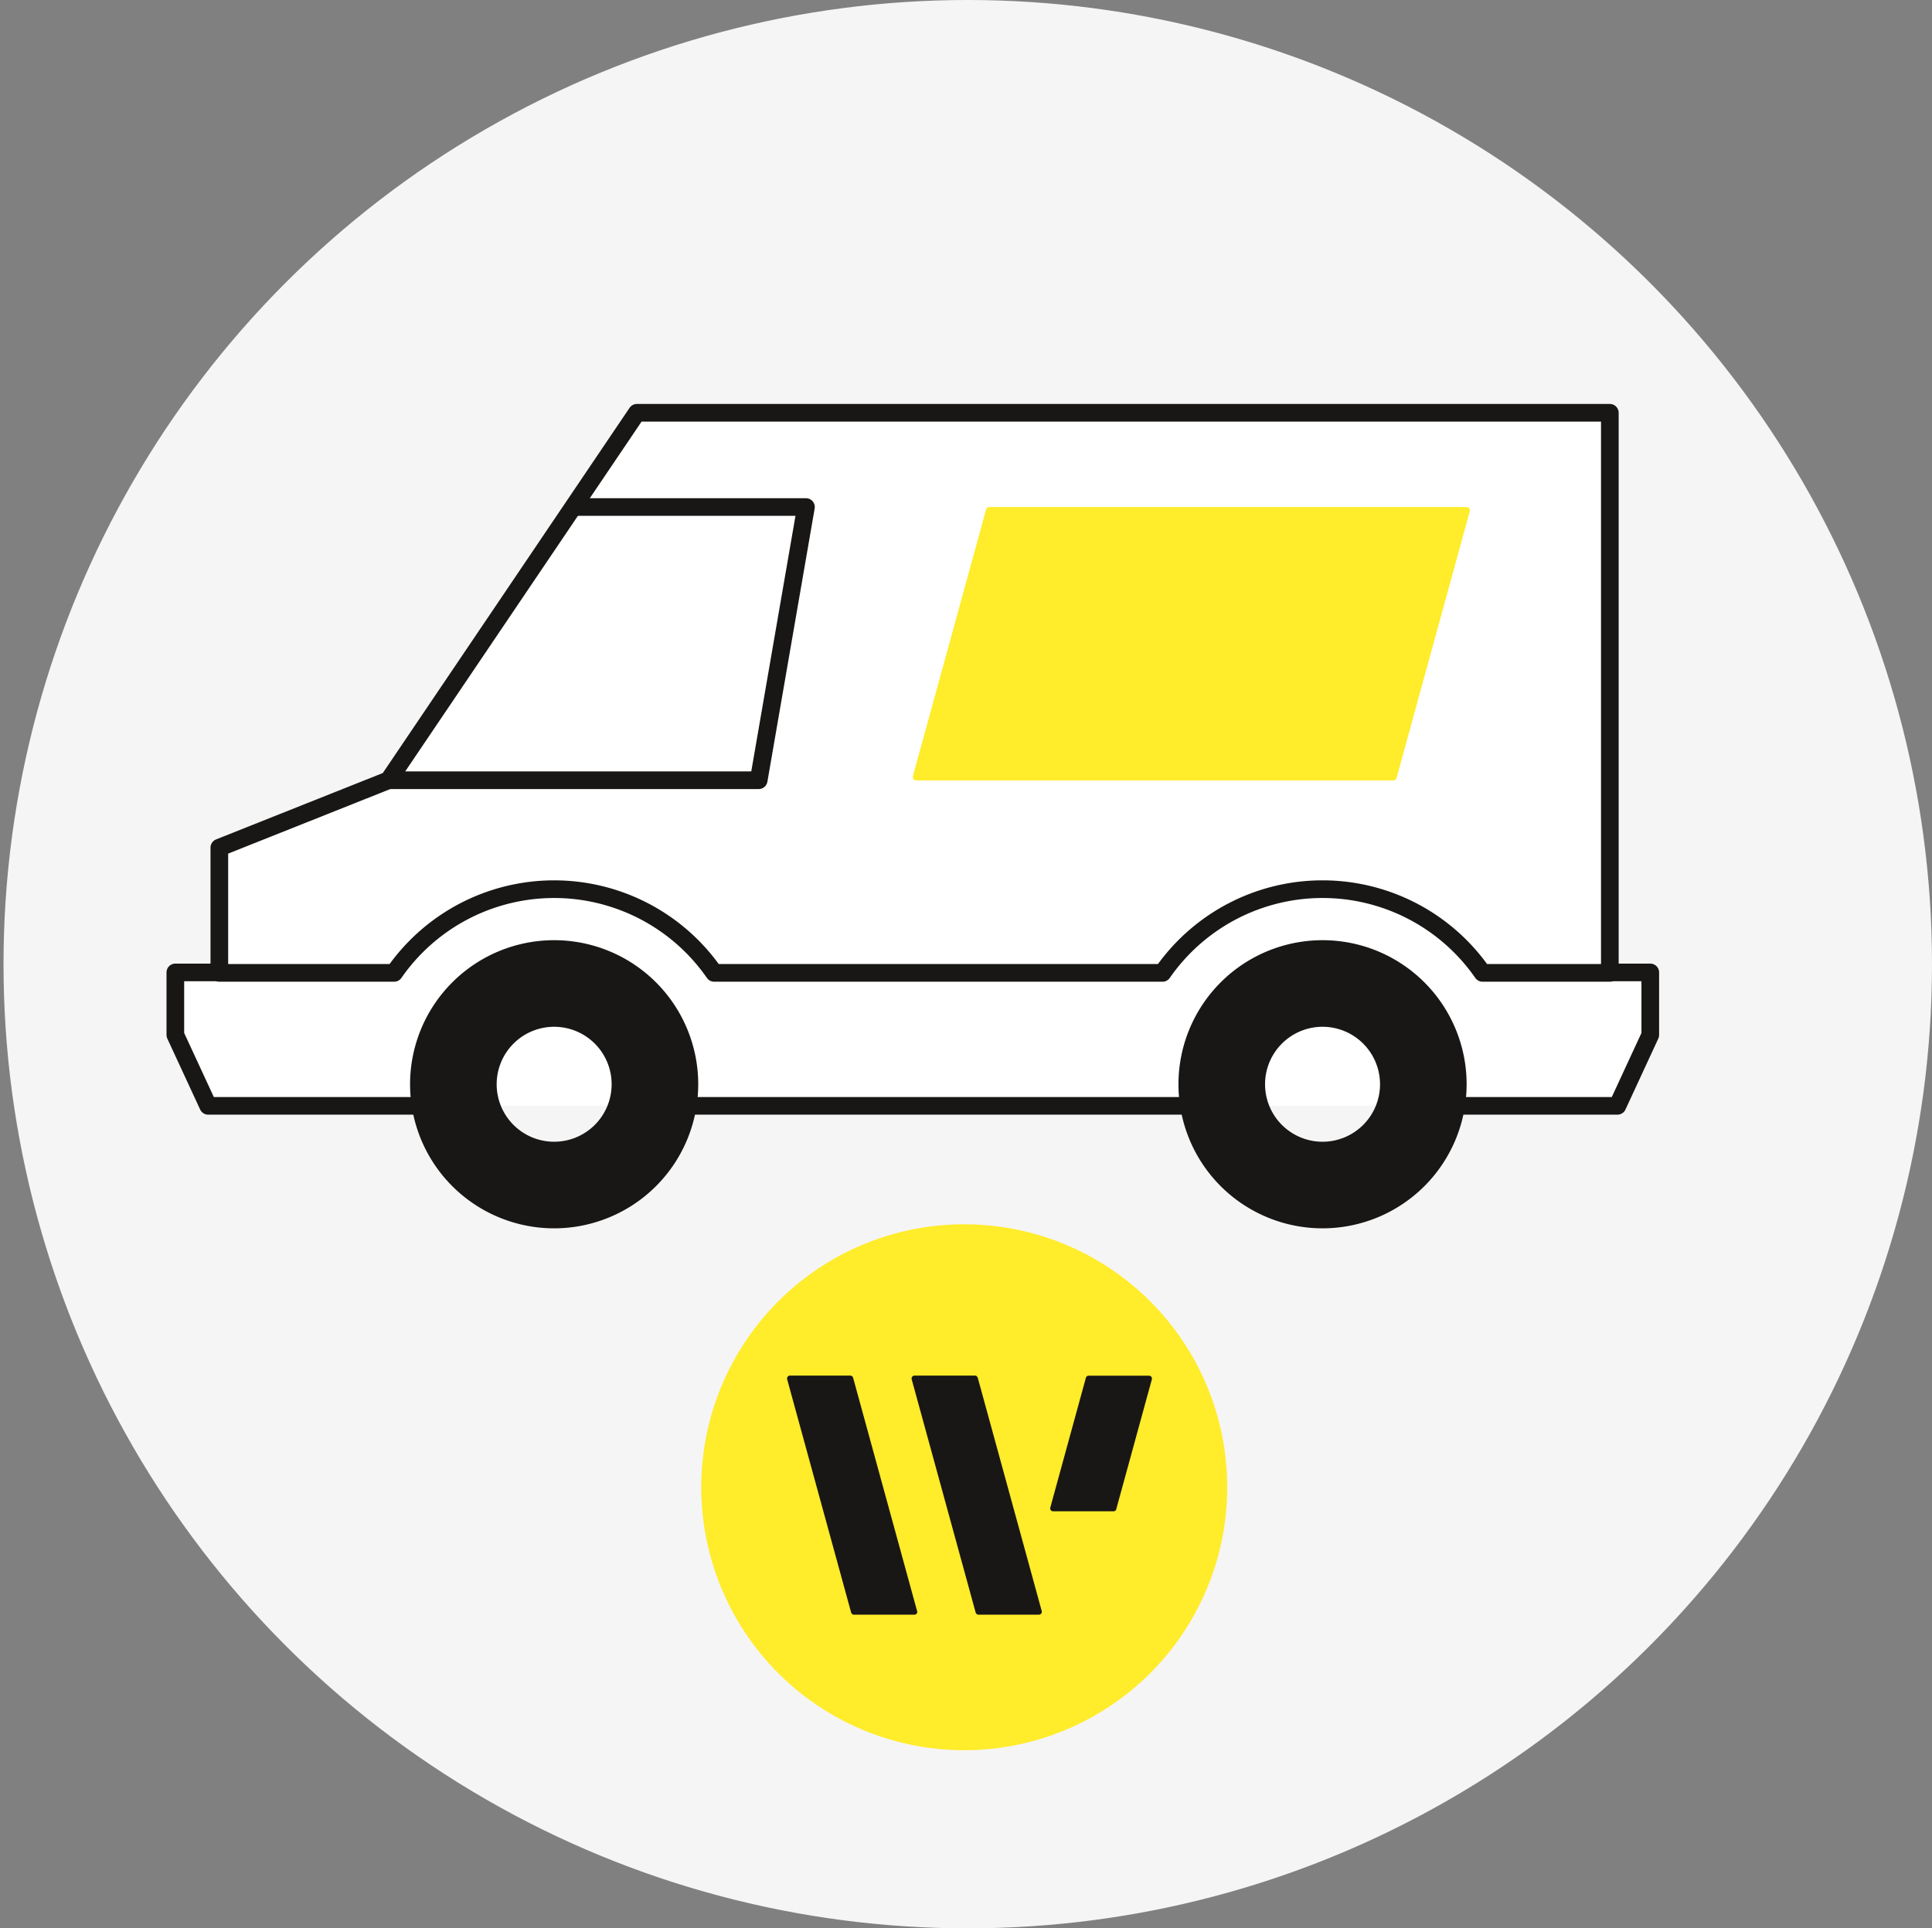
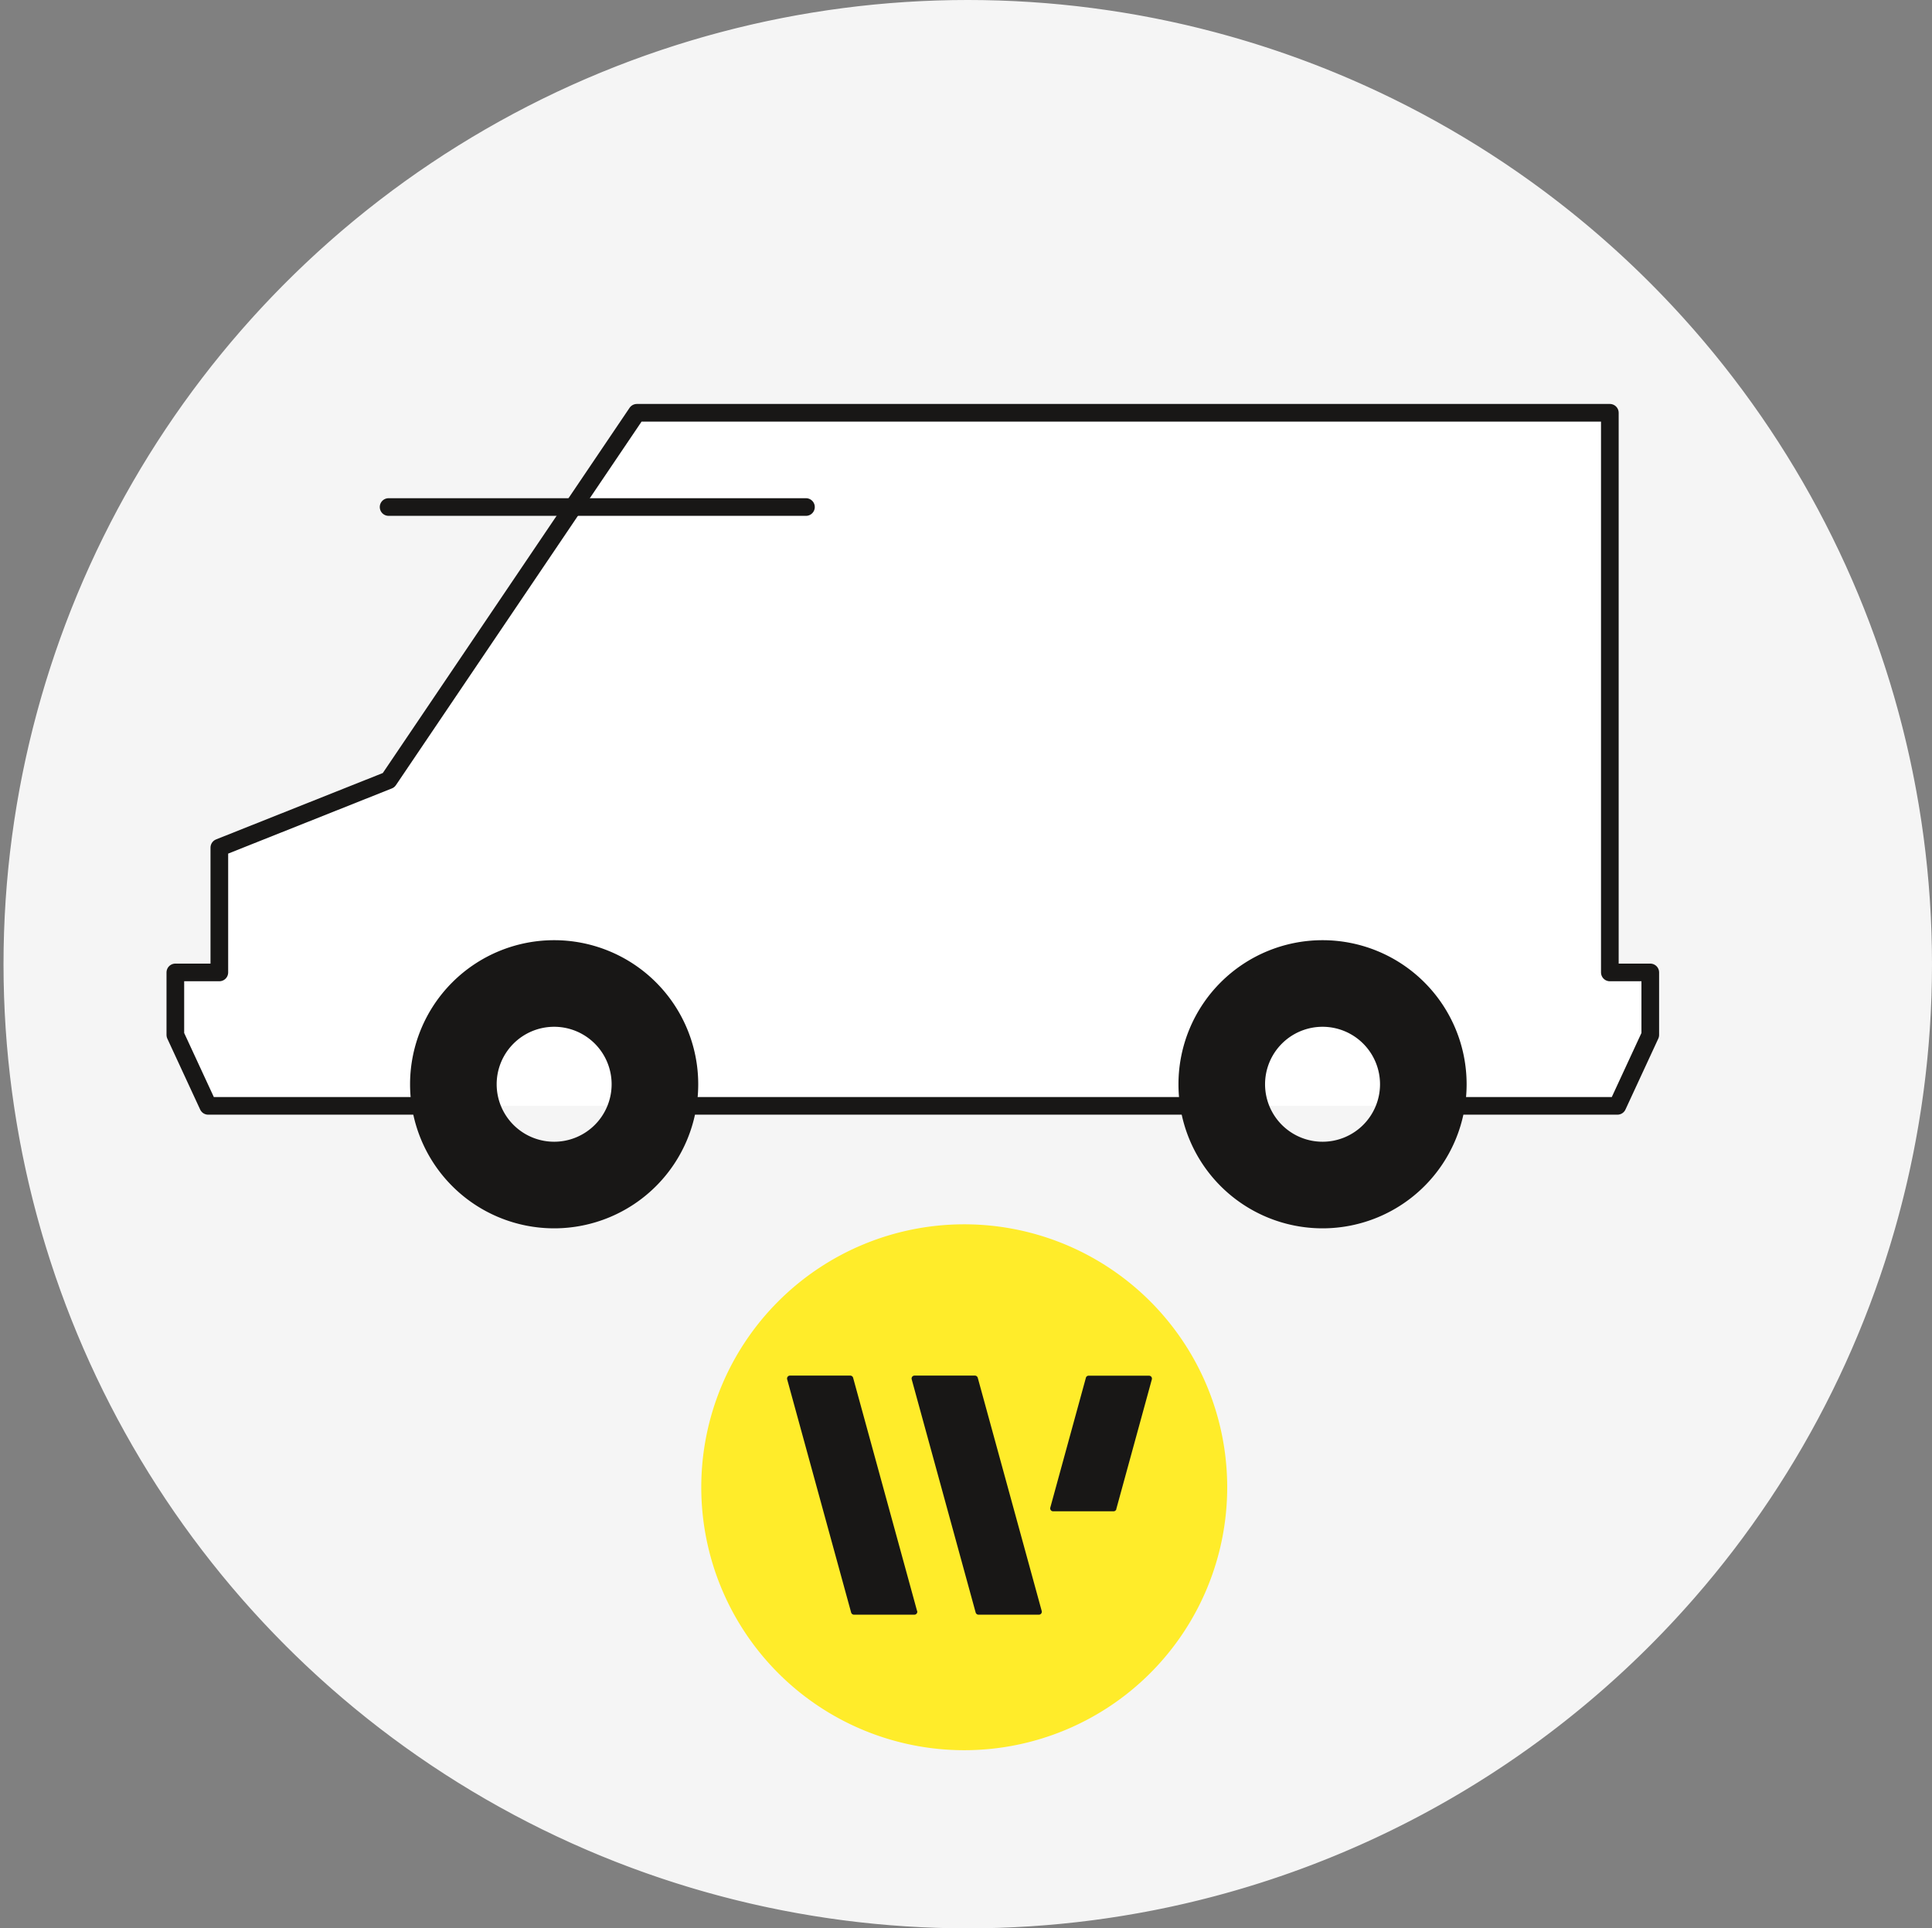
<svg xmlns="http://www.w3.org/2000/svg" width="273.498" height="273" viewBox="0 0 273.498 273">
  <rect x="0" y="0" width="273.498" height="273" fill="#808080" stroke="none" />
  <defs>
    <clipPath id="clip-path">
      <circle id="Ellipse_2" data-name="Ellipse 2" cx="136.5" cy="136.5" r="136.5" fill="#fff" />
    </clipPath>
  </defs>
  <g id="Gruppe_11" data-name="Gruppe 11" transform="translate(-1077 -564)">
    <g id="Gruppe_20" data-name="Gruppe 20" transform="translate(1077.498 270)">
      <g id="w5_Logistik_RGB" transform="translate(0 294)">
        <g id="Gruppe_maskieren_2" data-name="Gruppe maskieren 2" clip-path="url(#clip-path)">
          <g id="w5_Textilveredelung_neg_RGB">
            <path id="Ellipse_3" data-name="Ellipse 3" d="M136.5,0A136.5,136.5,0,1,1,0,136.5,136.5,136.5,0,0,1,136.5,0Z" fill="#f5f5f5" />
          </g>
        </g>
      </g>
      <g id="w5_Werbetechnik_RGB" transform="translate(-0.498 294)">
-         <path id="Pfad_46" data-name="Pfad 46" d="M136.5,0A136.5,136.5,0,1,1,0,136.5,136.5,136.5,0,0,1,136.5,0Z" fill="none" />
        <g id="Gruppe_28" data-name="Gruppe 28" transform="translate(24.822 58.439)">
          <g id="Gruppe_27" data-name="Gruppe 27">
            <path id="Pfad_36" data-name="Pfad 36" d="M197.152,143.628h26.324l4.648-10.042v-8.847H222.4V45.51H84.665L49.519,97.529,25.558,107.07v17.669H19.33v8.847l4.648,10.042H57.8" transform="translate(-19.33 -45.51)" fill="#fff" stroke="#181716" stroke-linecap="round" stroke-linejoin="round" stroke-width="2.5" />
            <line id="Linie_3" data-name="Linie 3" x2="78.138" transform="translate(69.136 98.118)" fill="#fff" stroke="#181716" stroke-linecap="round" stroke-linejoin="round" stroke-width="2.5" />
-             <path id="Pfad_37" data-name="Pfad 37" d="M69.357,55.9h32.565l-6.69,38.677H42.84" transform="translate(-12.651 -42.558)" fill="none" stroke="#181716" stroke-linecap="round" stroke-linejoin="round" stroke-width="2.5" />
+             <path id="Pfad_37" data-name="Pfad 37" d="M69.357,55.9h32.565H42.84" transform="translate(-12.651 -42.558)" fill="none" stroke="#181716" stroke-linecap="round" stroke-linejoin="round" stroke-width="2.5" />
            <path id="Pfad_38" data-name="Pfad 38" d="M65.326,114.389a9.387,9.387,0,1,1-9.387,9.387,9.387,9.387,0,0,1,9.387-9.387m0-9.759a19.146,19.146,0,1,0,19.146,19.146A19.146,19.146,0,0,0,65.326,104.63Z" transform="translate(-11.702 -28.714)" fill="#181716" stroke="#181716" stroke-miterlimit="10" stroke-width="2.5" />
            <path id="Pfad_39" data-name="Pfad 39" d="M150.036,114.389a9.387,9.387,0,1,1-9.387,9.387,9.387,9.387,0,0,1,9.387-9.387m0-9.759a19.146,19.146,0,1,0,19.146,19.146,19.146,19.146,0,0,0-19.146-19.146Z" transform="translate(12.364 -28.714)" fill="#181716" stroke="#181716" stroke-miterlimit="10" stroke-width="2.5" />
-             <path id="Pfad_40" data-name="Pfad 40" d="M221.02,109.882H203a27.571,27.571,0,0,0-45.3,0H94.228a27.572,27.572,0,0,0-45.3,0H24.18" transform="translate(-17.952 -30.589)" fill="none" stroke="#181716" stroke-linecap="round" stroke-linejoin="round" stroke-width="2.5" />
          </g>
-           <path id="Pfad_41" data-name="Pfad 41" d="M100.643,94l10.363-37.753a.47.47,0,0,1,.462-.347h67.544a.477.477,0,0,1,.462.6L169.112,94.256a.47.47,0,0,1-.462.347H101.106a.477.477,0,0,1-.462-.6" transform="translate(3.767 -42.558)" fill="#ffec2a" />
        </g>
        <g id="Gruppe_29" data-name="Gruppe 29" transform="translate(99.274 173.328)">
          <path id="Pfad_42" data-name="Pfad 42" d="M151.762,172.206a37.226,37.226,0,1,1-37.226-37.226,37.226,37.226,0,0,1,37.226,37.226" transform="translate(-77.31 -134.98)" fill="#ffec2a" />
          <path id="Pfad_43" data-name="Pfad 43" d="M105.172,184.982l-9.053-33.014a.424.424,0,0,0-.4-.308H87.182a.413.413,0,0,0-.4.526L95.837,185.2a.424.424,0,0,0,.4.308h8.552a.417.417,0,0,0,.4-.526" transform="translate(-74.623 -130.241)" fill="#181716" />
          <path id="Pfad_44" data-name="Pfad 44" d="M118.915,184.982l-9.053-33.014a.424.424,0,0,0-.4-.308H100.91a.413.413,0,0,0-.4.526l9.053,33.014a.424.424,0,0,0,.4.308h8.552a.417.417,0,0,0,.4-.526" transform="translate(-70.722 -130.241)" fill="#181716" />
          <path id="Pfad_45" data-name="Pfad 45" d="M125.129,170.559l5.034-18.363a.413.413,0,0,0-.4-.526h-8.539a.4.4,0,0,0-.4.308l-5.034,18.363a.413.413,0,0,0,.4.526h8.552a.412.412,0,0,0,.4-.308" transform="translate(-66.381 -130.238)" fill="#181716" />
        </g>
      </g>
    </g>
  </g>
</svg>